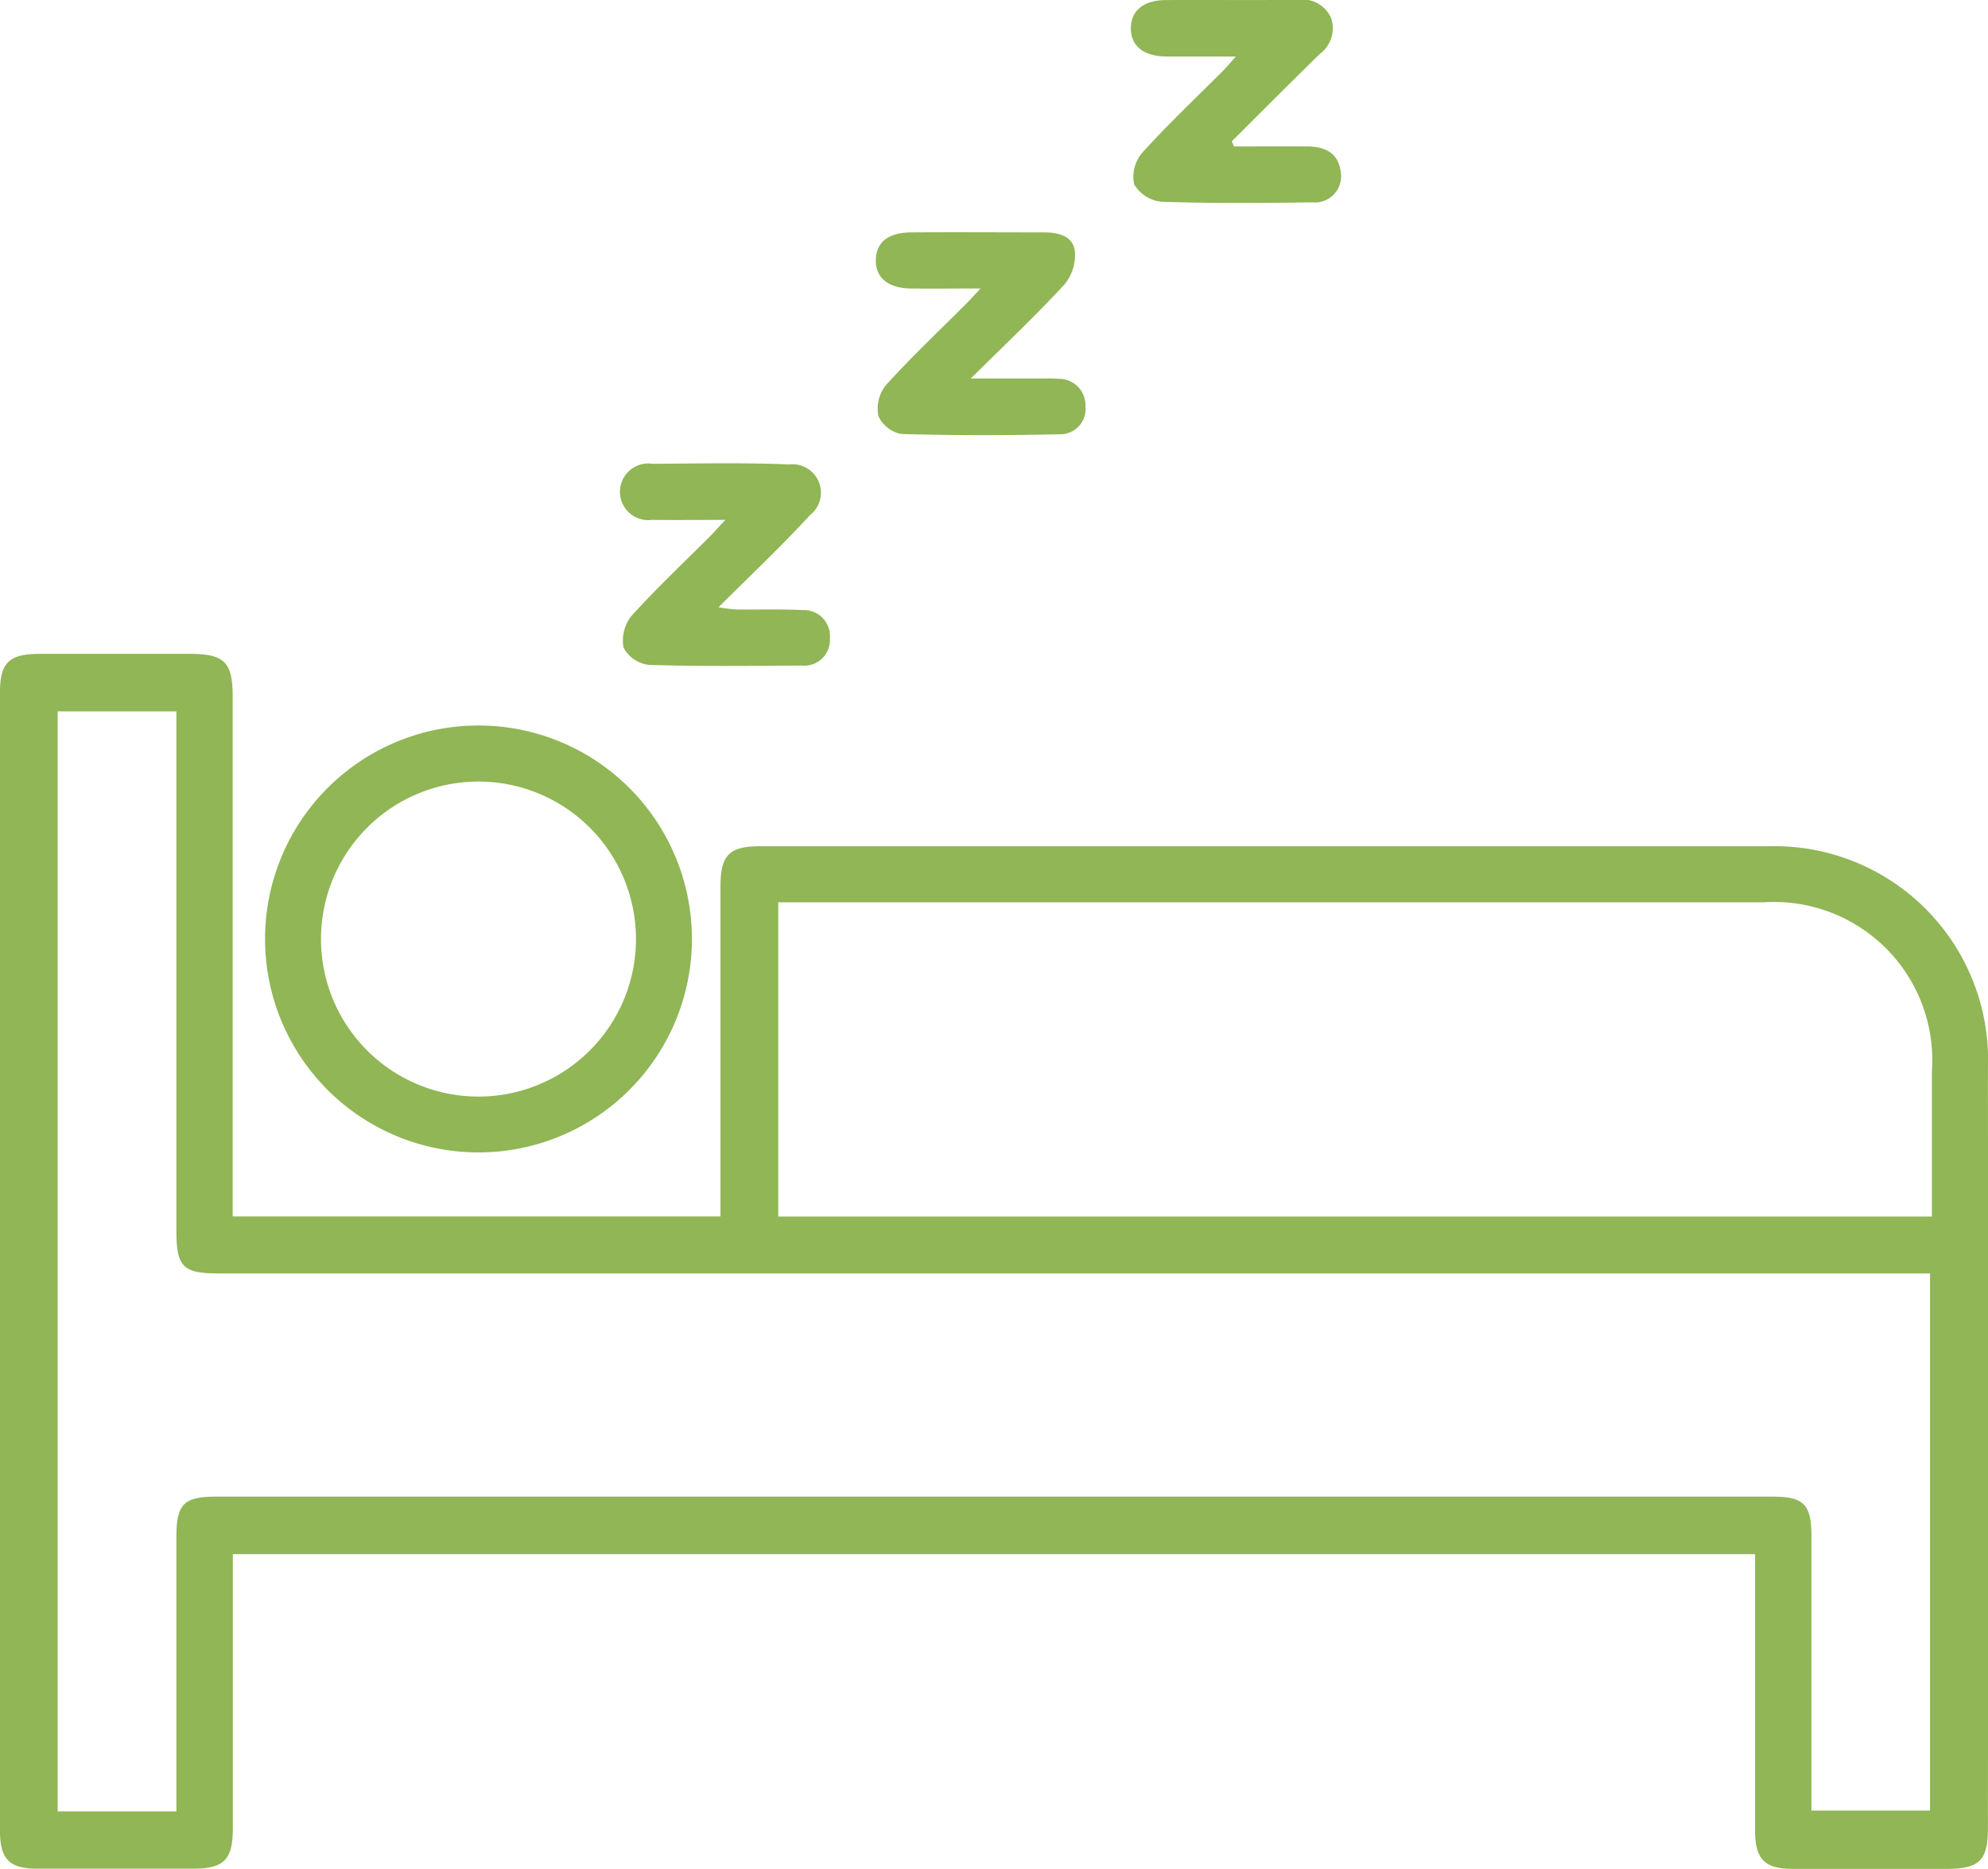
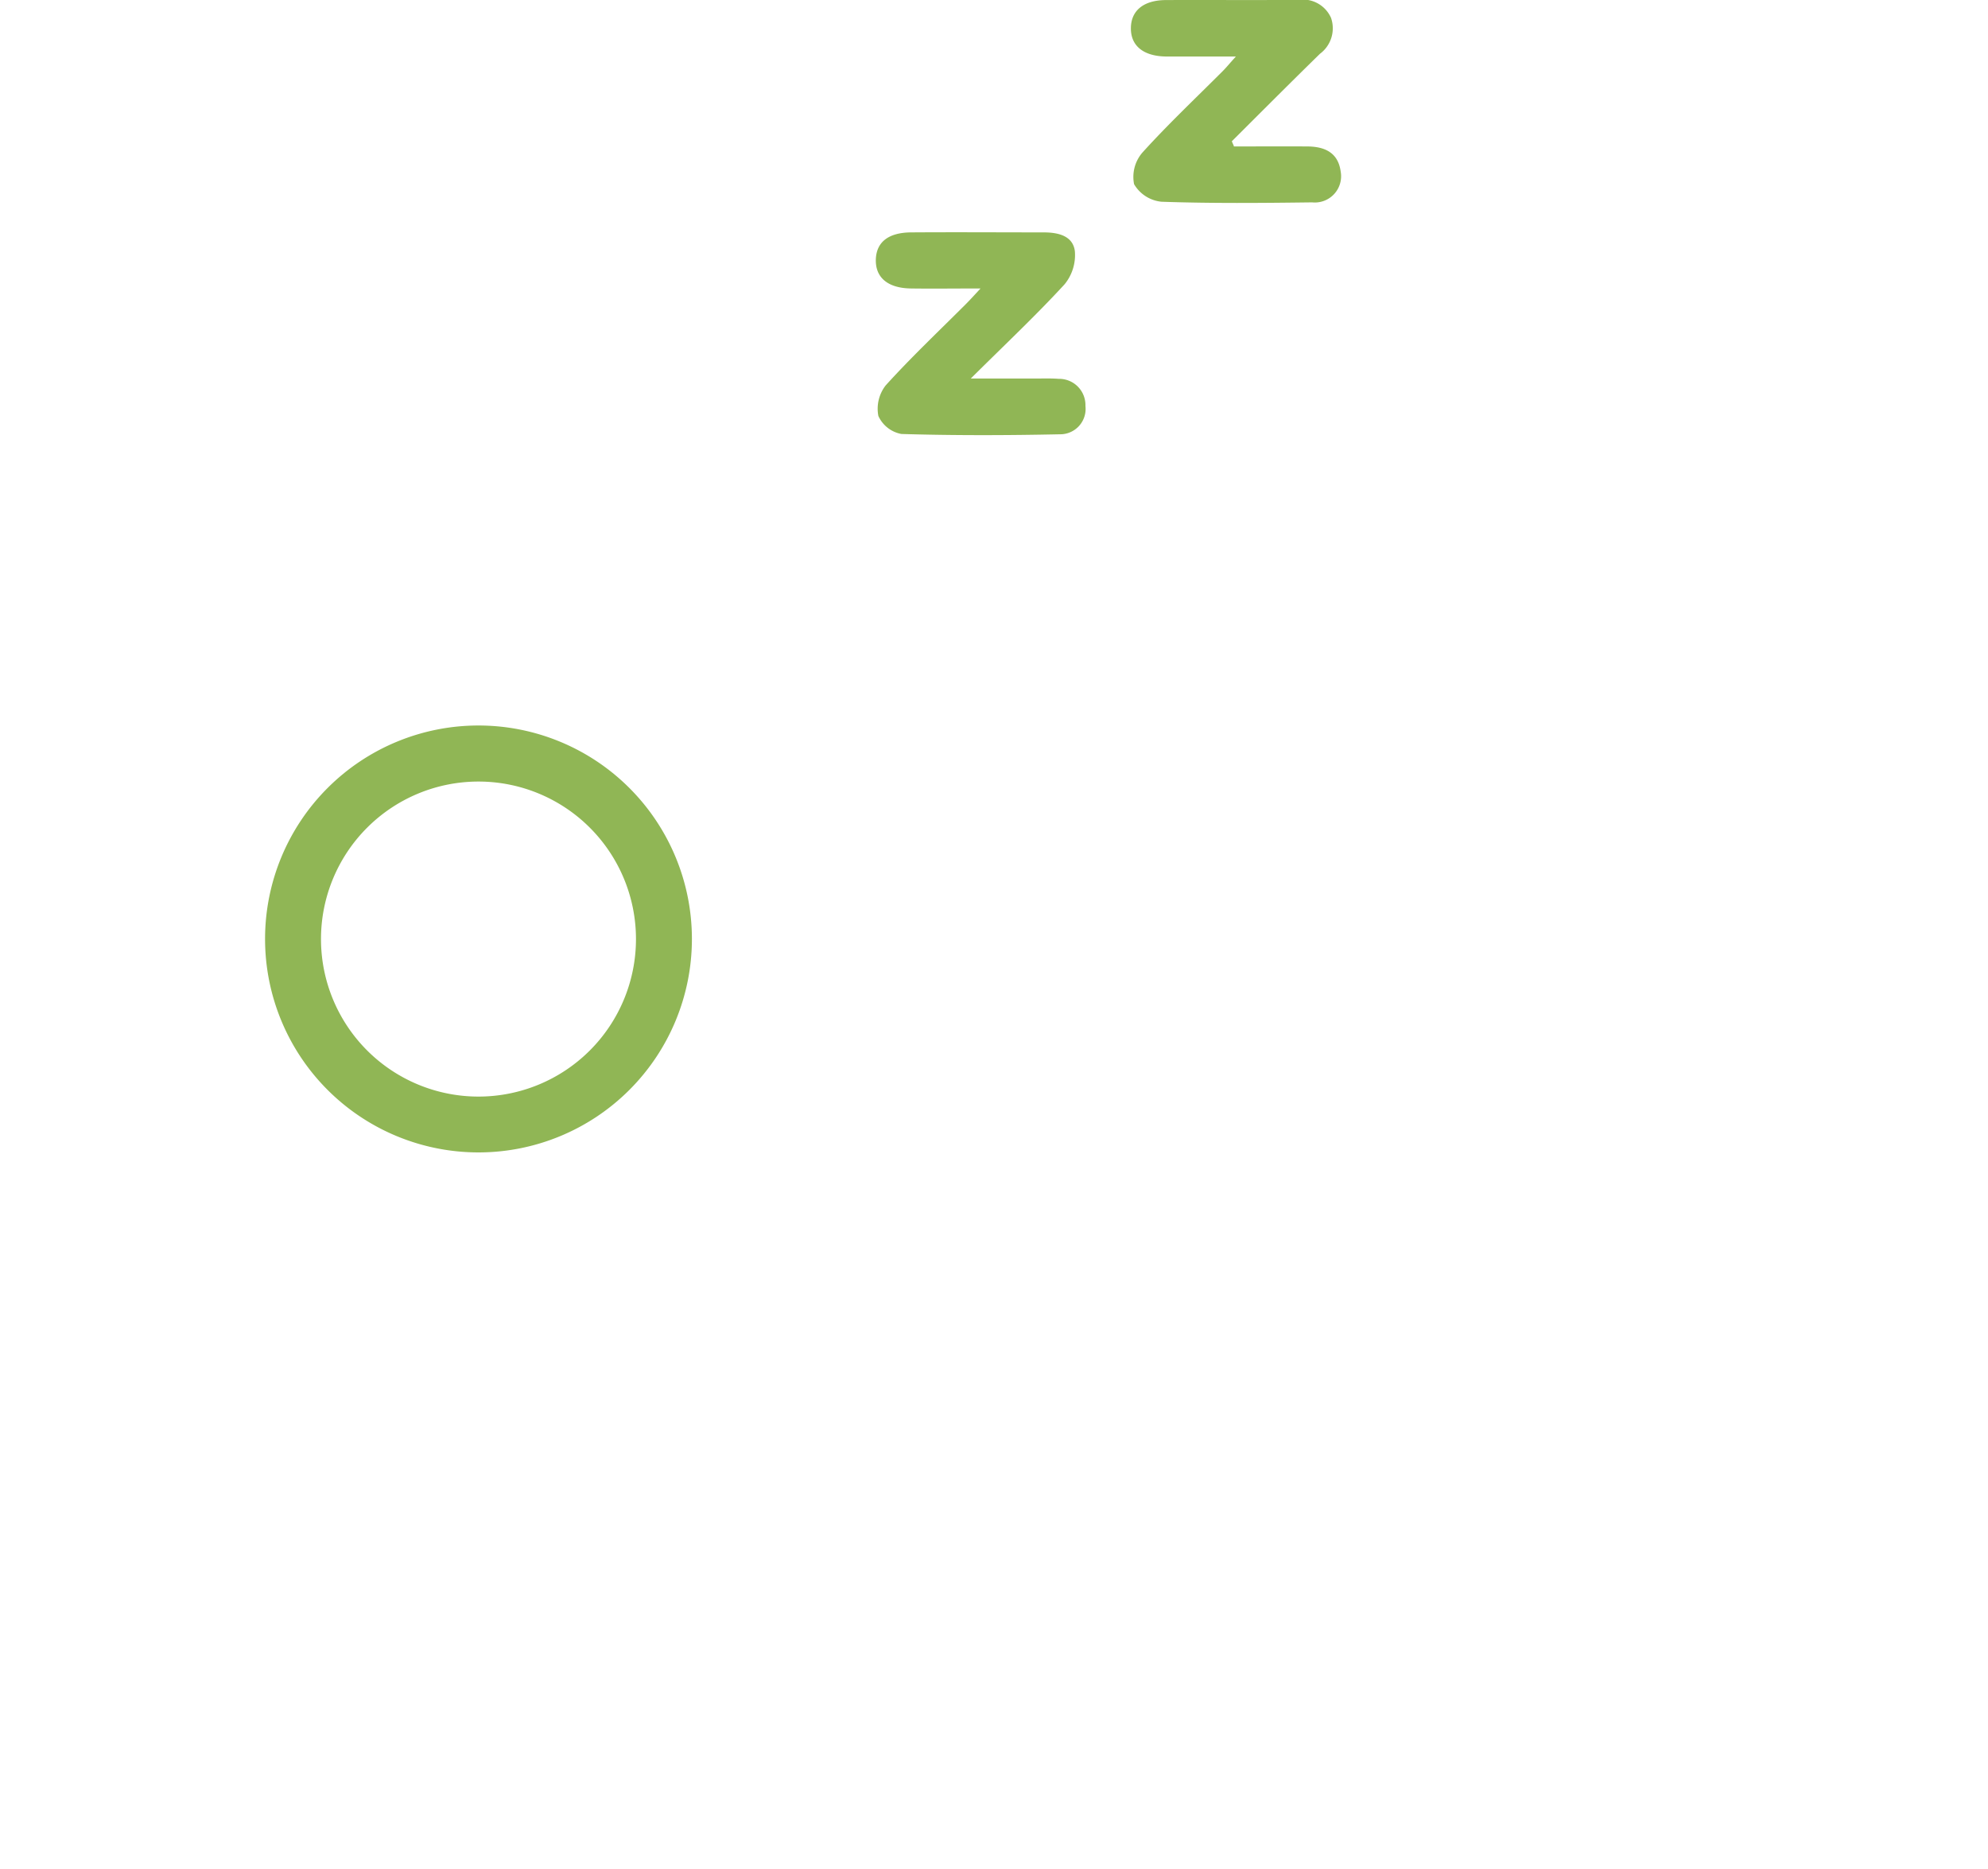
<svg xmlns="http://www.w3.org/2000/svg" width="71.724" height="67.416" viewBox="0 0 71.724 67.416">
  <defs>
    <clipPath id="a">
      <rect width="71.724" height="67.416" fill="none" />
    </clipPath>
  </defs>
  <g clip-path="url(#a)">
-     <path d="M63.324,446.377H8.4v9.887c0,1.145-.319,1.459-1.465,1.459H1.345c-1,0-1.345-.342-1.345-1.356V415.273c0-1.049.331-1.368,1.4-1.373H6.844c1.254,0,1.55.3,1.55,1.533v18.76h17.6V422.277c0-1.111.319-1.436,1.408-1.436q18.182,0,36.369,0a7.706,7.706,0,0,1,7.95,7.984q.017,13.72,0,27.445c0,1.151-.308,1.453-1.459,1.459h-5.59c-1,0-1.345-.348-1.351-1.356v-9.984ZM6.365,455.66v-9.939c0-1.14.274-1.419,1.408-1.419h56.19c1.123,0,1.39.285,1.39,1.436v9.887h4.28V436.25H7.887c-1.282,0-1.522-.239-1.522-1.522V415.974H2.08v39.68H6.365ZM69.7,434.193v-5.231a5.706,5.706,0,0,0-6.063-6.1H28.078v11.335H69.7Z" transform="translate(0 -390.313)" fill="#90b655" />
    <path d="M719.8,5.283c.889,0,1.778-.006,2.667,0,.615.006,1.1.222,1.191.906A.948.948,0,0,1,722.627,7.3c-1.812.023-3.624.04-5.437-.023a1.293,1.293,0,0,1-.986-.633,1.344,1.344,0,0,1,.3-1.14c.923-1.02,1.926-1.966,2.9-2.941.131-.131.245-.274.473-.524h-2.5c-.838-.006-1.3-.388-1.288-1.037.011-.627.462-.992,1.254-1,1.6-.006,3.191.006,4.787-.006a1.111,1.111,0,0,1,1.18.65,1.145,1.145,0,0,1-.4,1.294c-1.066,1.043-2.12,2.1-3.18,3.157.023.057.051.114.074.171Z" transform="translate(-675.288)" fill="#90b655" />
-     <path d="M396.294,295.314c-1,0-1.818.011-2.639,0a1.022,1.022,0,1,1,.023-2.023c1.641-.011,3.288-.046,4.929.023a1.026,1.026,0,0,1,.747,1.829c-1.026,1.117-2.131,2.16-3.3,3.322a5.615,5.615,0,0,0,.638.08c.8.011,1.6-.017,2.388.023a.938.938,0,0,1,.992,1.02.924.924,0,0,1-1.02.98c-1.835.011-3.676.034-5.505-.023a1.2,1.2,0,0,1-.917-.621,1.408,1.408,0,0,1,.285-1.145c.889-.986,1.858-1.9,2.8-2.838.165-.165.319-.342.593-.633Z" transform="translate(-370.132 -276.56)" fill="#90b655" />
    <path d="M558.27,149.039c-.98,0-1.75.011-2.519,0-.838-.011-1.288-.4-1.265-1.054.023-.621.456-.963,1.271-.969,1.6-.011,3.191,0,4.781,0,.524,0,1.054.12,1.128.672a1.663,1.663,0,0,1-.37,1.2c-1.026,1.117-2.137,2.16-3.385,3.4h2.308c.291,0,.581-.011.866.011a.948.948,0,0,1,.963.98.915.915,0,0,1-.917,1.02c-1.909.04-3.818.046-5.722-.011a1.14,1.14,0,0,1-.832-.65,1.372,1.372,0,0,1,.262-1.1c.923-1.02,1.926-1.966,2.9-2.941.131-.131.256-.268.524-.558Z" transform="translate(-522.887 -138.633)" fill="#90b655" />
    <path d="M175.5,459.2a7.7,7.7,0,1,0,7.7,7.7,7.7,7.7,0,0,0-7.7-7.7m0,13.386a5.682,5.682,0,1,1,5.682-5.682,5.682,5.682,0,0,1-5.682,5.682" transform="translate(-158.237 -433.029)" fill="#90b655" />
  </g>
</svg>